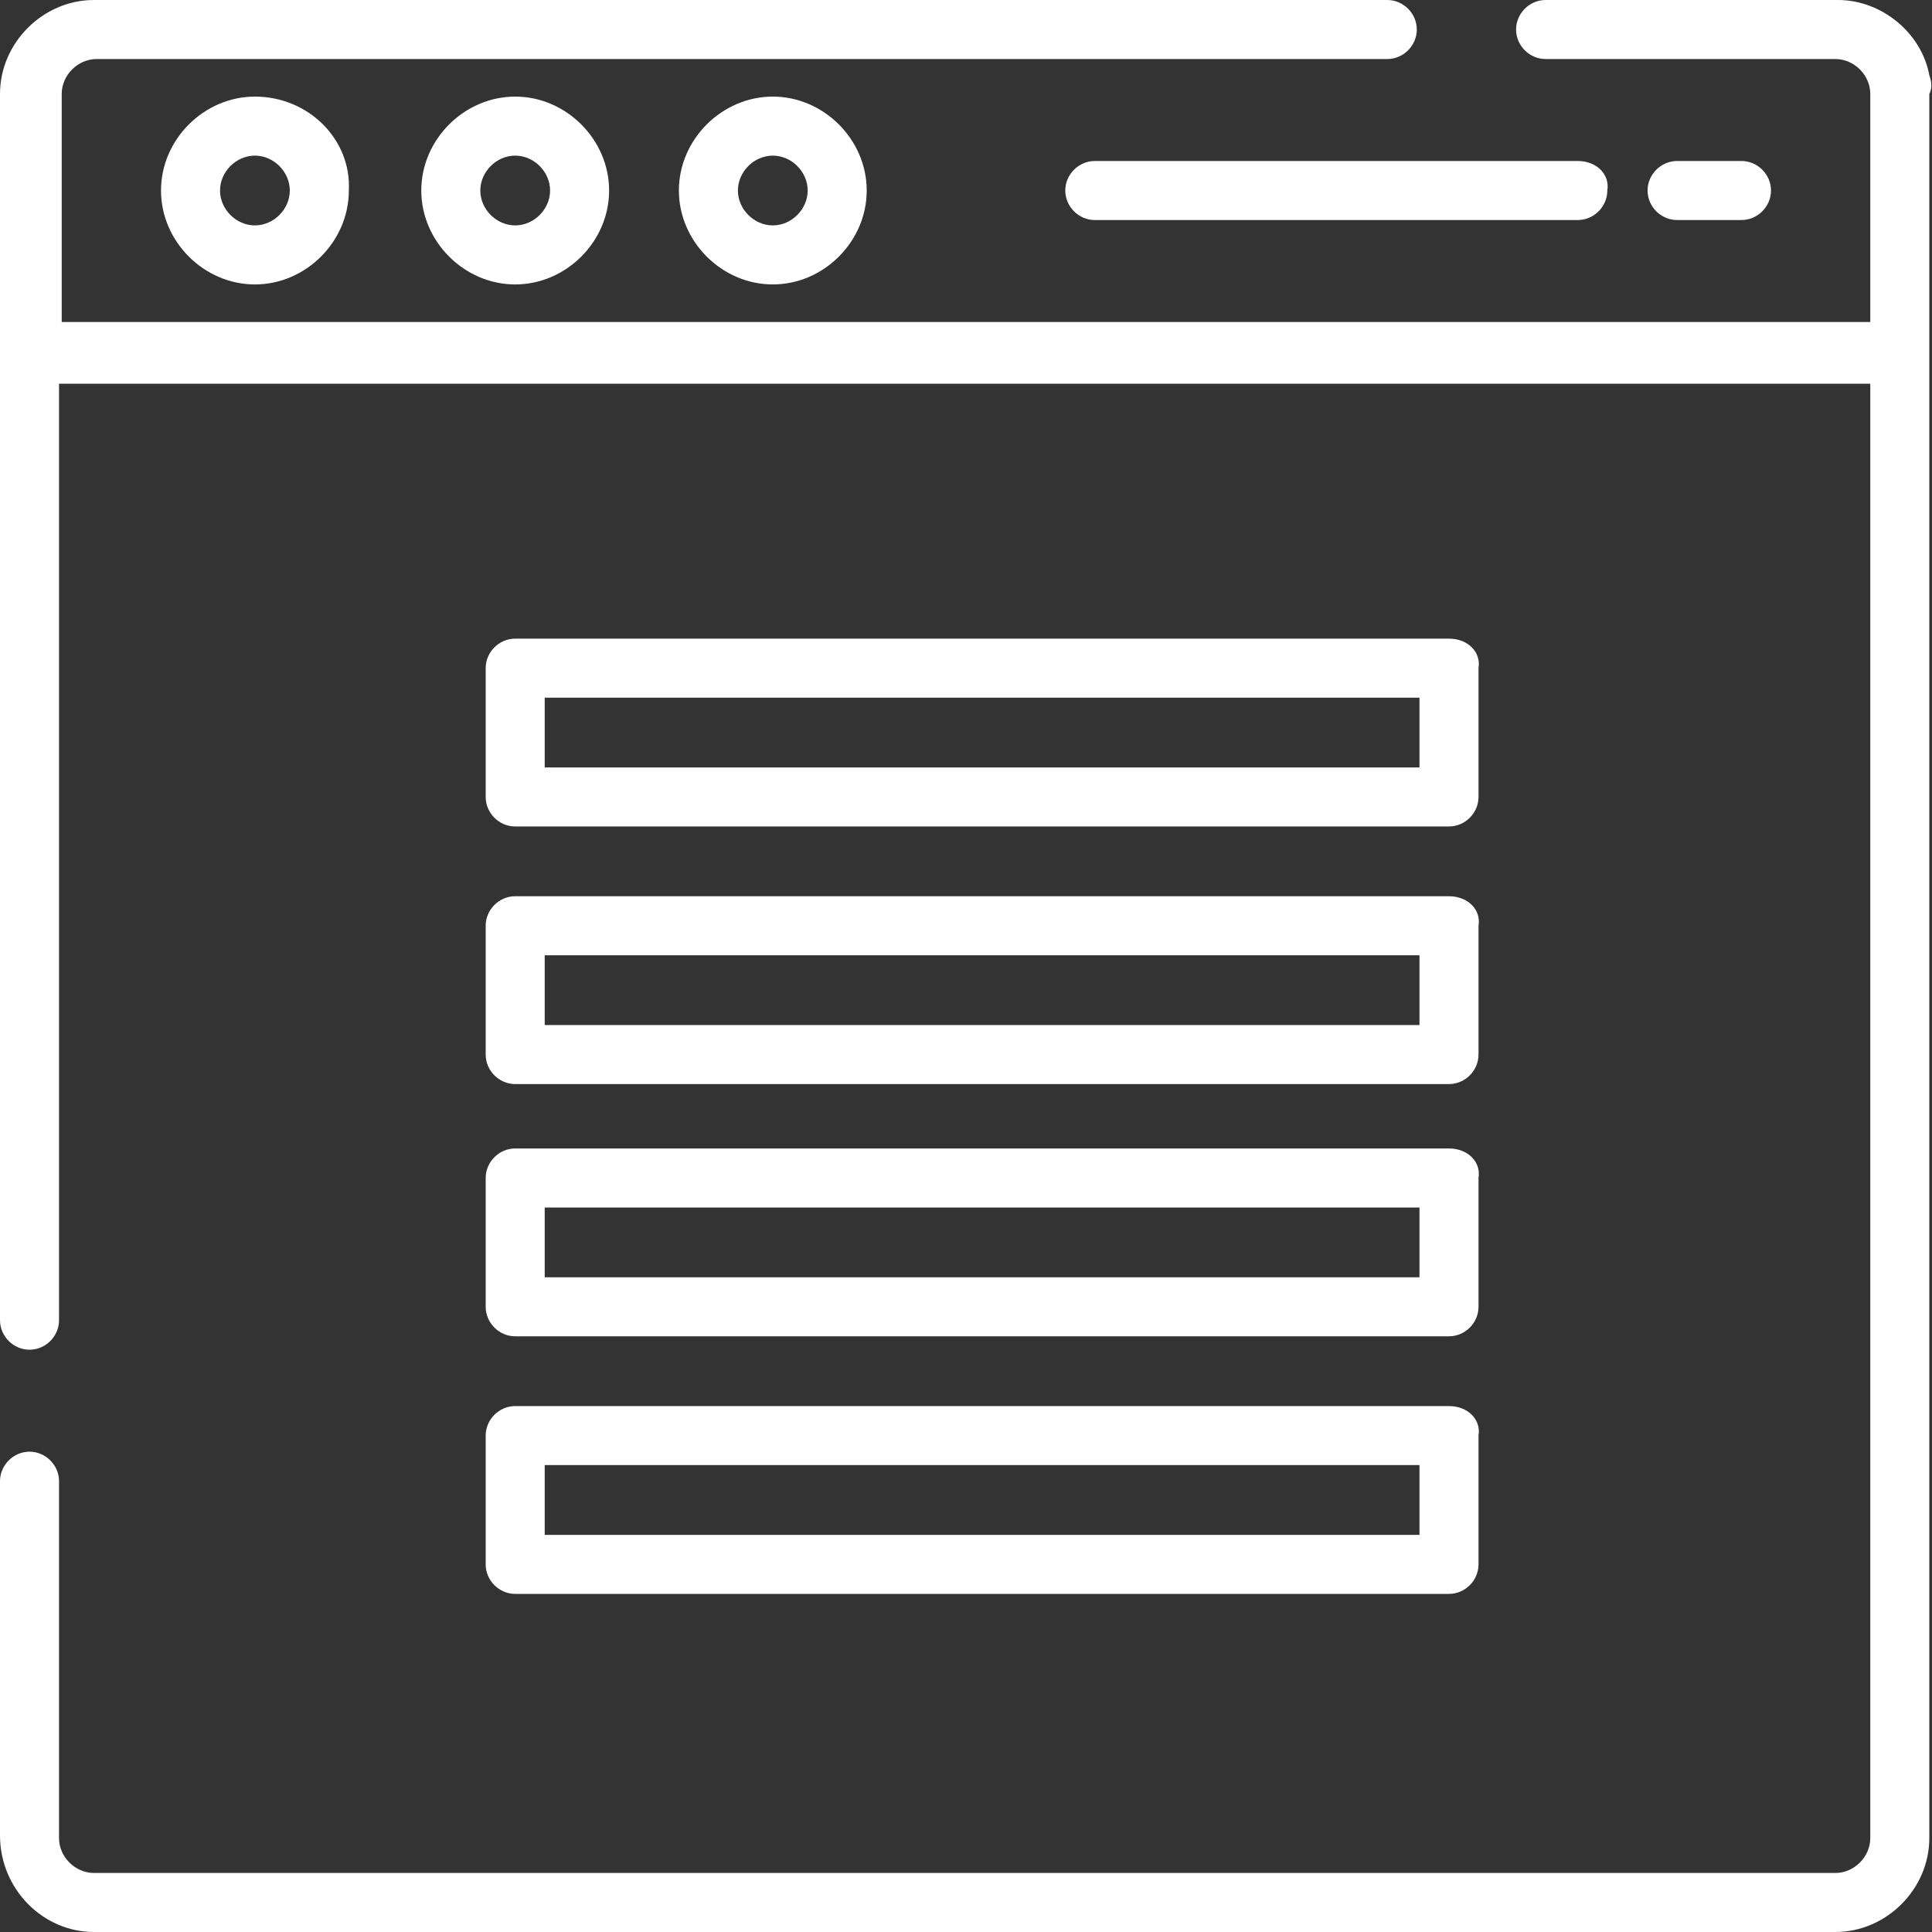
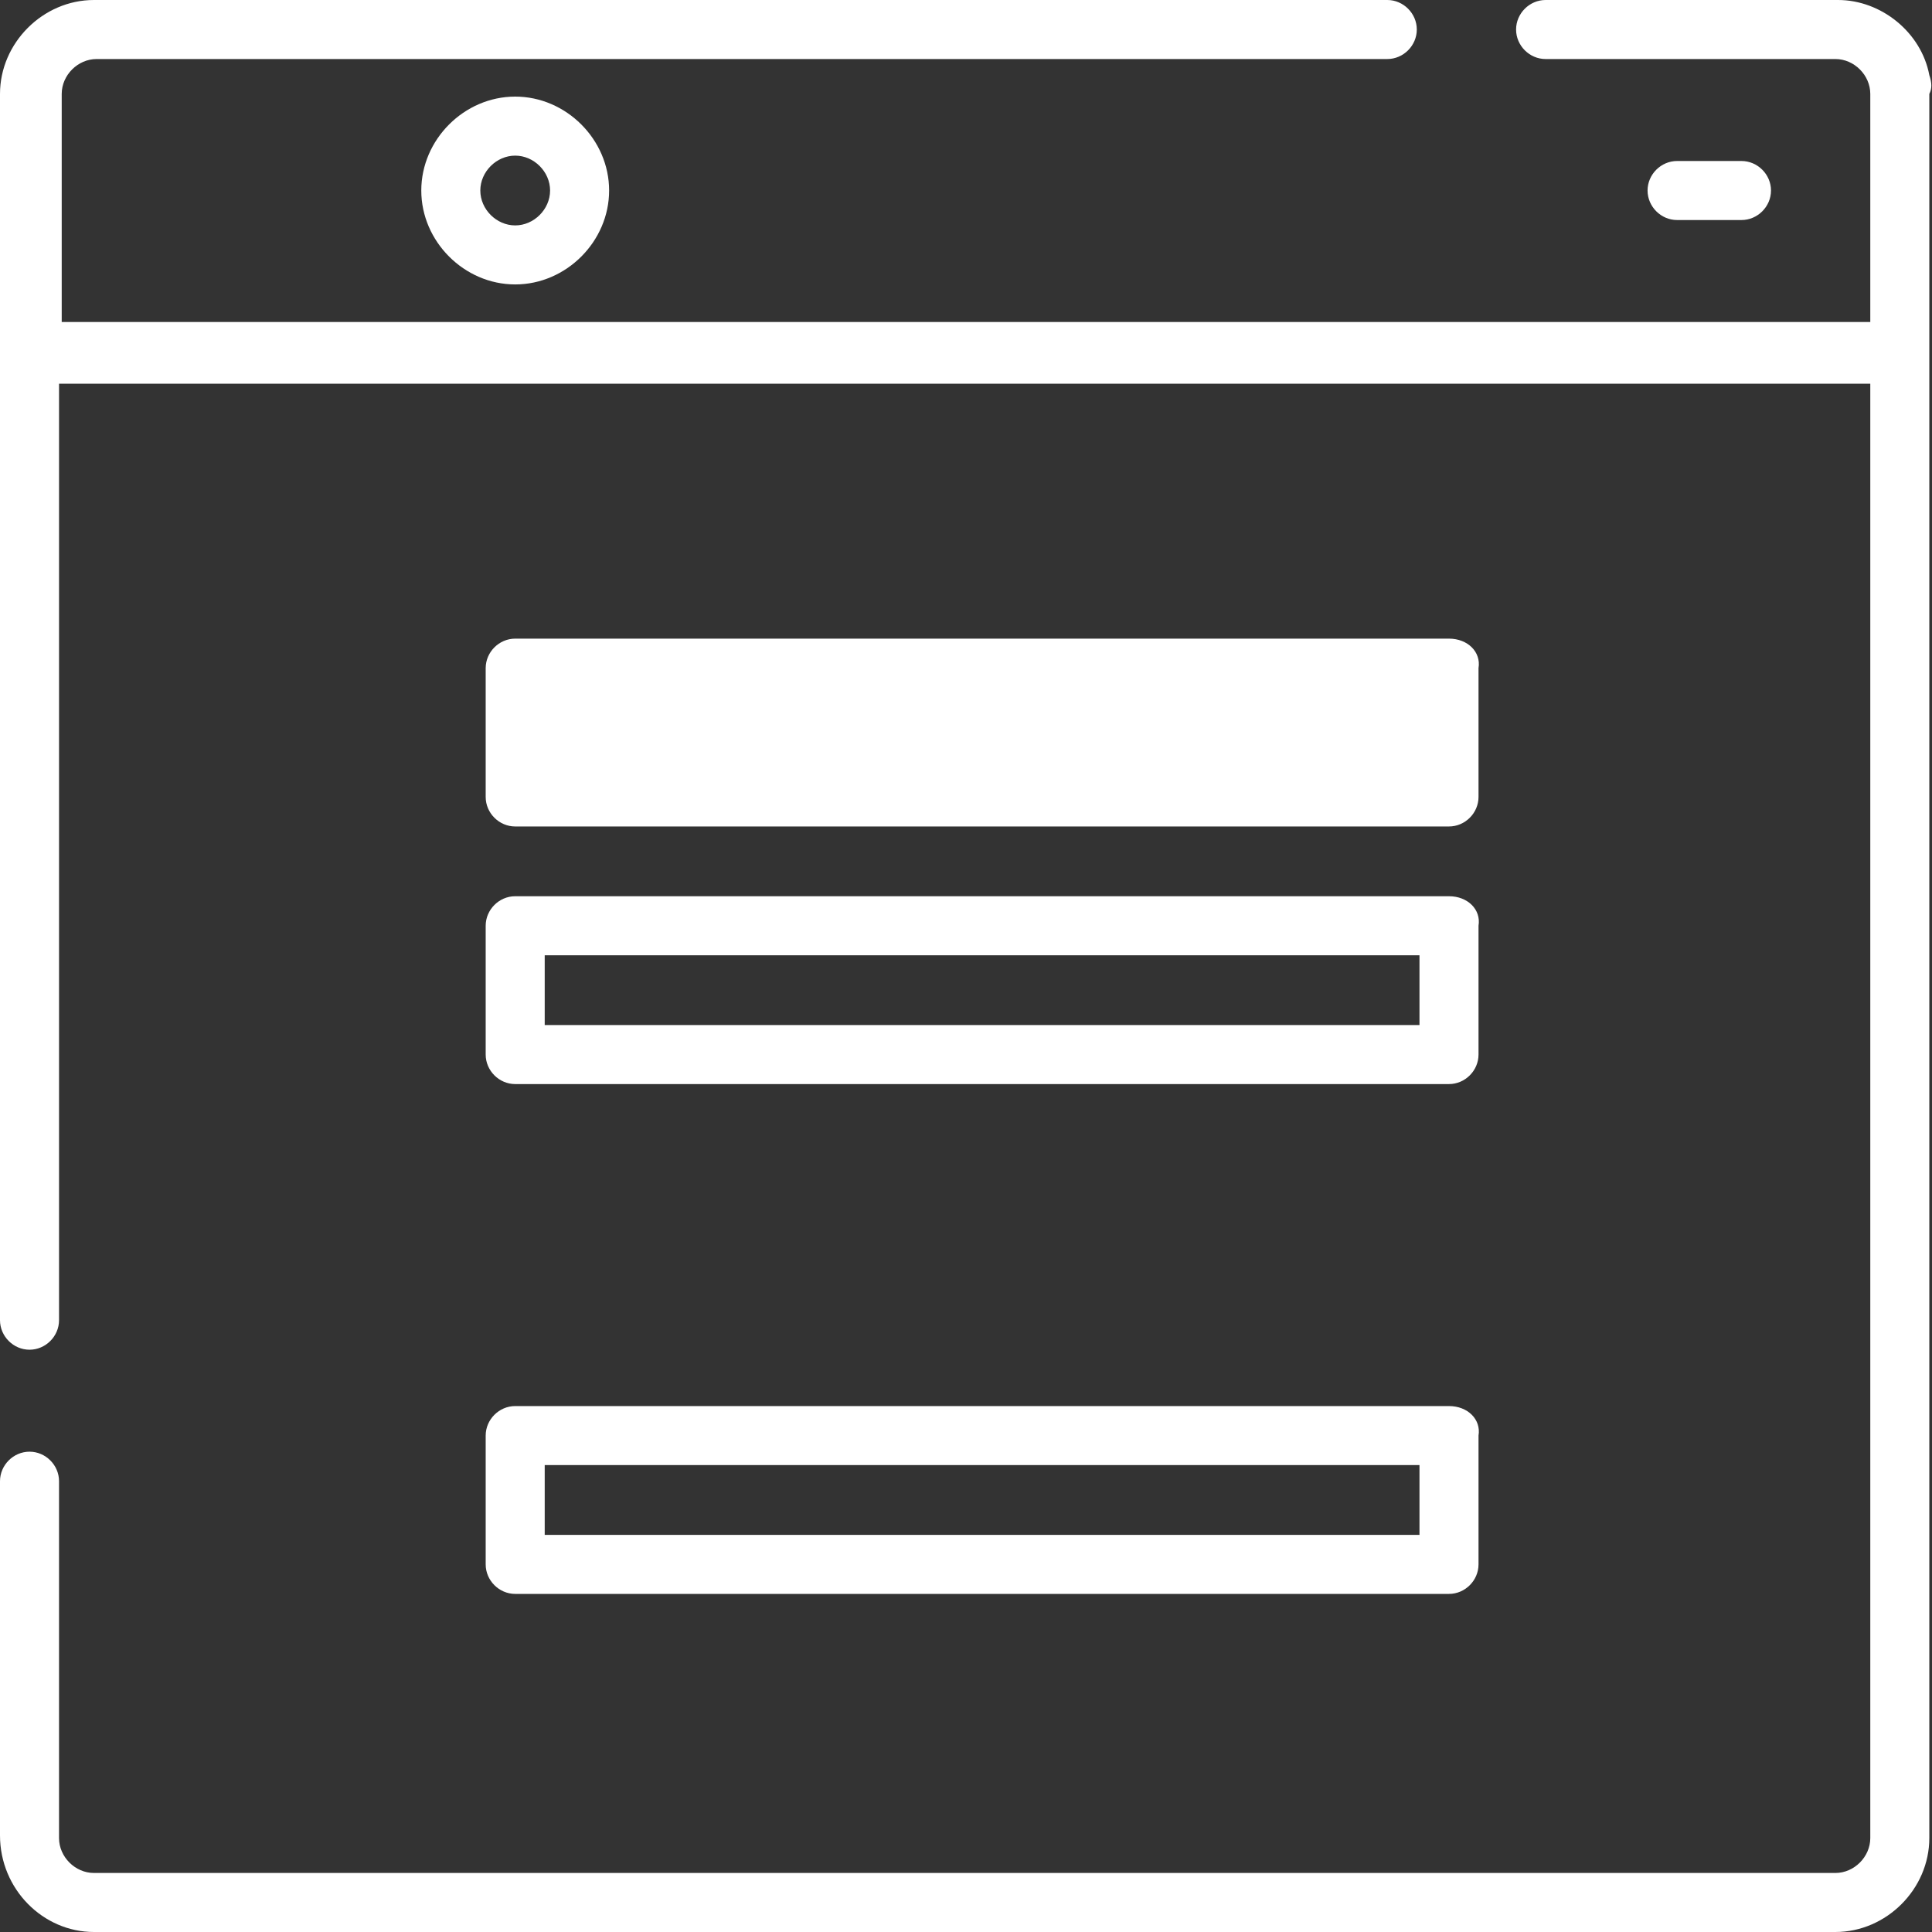
<svg xmlns="http://www.w3.org/2000/svg" version="1.1" id="Calque_1" x="0px" y="0px" viewBox="0 0 72 72" style="enable-background:new 0 0 72 72;" xml:space="preserve">
  <rect x="0" y="0" width="72" height="72" fill="#333333" stroke="none" />
  <style type="text/css">
	.st0{fill:#FFFFFF;}
</style>
  <g id="XMLID_3212_">
    <g id="XMLID_3545_">
      <g id="XMLID_3546_">
        <path id="XMLID_3547_" class="st0" d="M71.9,2.8C71.6,1.2,70.1,0,68.5,0H57.6c-0.6,0-1.1,0.5-1.1,1.1c0,0.6,0.5,1.1,1.1,1.1h10.8     c0.7,0,1.3,0.6,1.3,1.3V12H2.3V3.5c0-0.7,0.6-1.3,1.3-1.3h48.1c0.6,0,1.1-0.5,1.1-1.1c0-0.6-0.5-1.1-1.1-1.1H3.5     C1.6,0,0,1.6,0,3.5v45.7c0,0.6,0.5,1.1,1.1,1.1c0.6,0,1.1-0.5,1.1-1.1V14.3h67.5v54.2c0,0.7-0.6,1.3-1.3,1.3H3.5     c-0.7,0-1.3-0.6-1.3-1.3V55.2c0-0.6-0.5-1.1-1.1-1.1c-0.6,0-1.1,0.5-1.1,1.1v13.2C0,70.4,1.6,72,3.5,72h64.9     c1.9,0,3.5-1.6,3.5-3.5V3.5C72,3.3,72,3.1,71.9,2.8z" />
      </g>
    </g>
    <g id="XMLID_3540_">
      <g id="XMLID_3541_">
-         <path id="XMLID_3542_" class="st0" d="M9.5,3.6C7.6,3.6,6,5.2,6,7.1s1.6,3.5,3.5,3.5s3.5-1.6,3.5-3.5C13.1,5.2,11.5,3.6,9.5,3.6z      M9.5,8.4c-0.7,0-1.3-0.6-1.3-1.3s0.6-1.3,1.3-1.3c0.7,0,1.3,0.6,1.3,1.3C10.8,7.8,10.2,8.4,9.5,8.4z" />
-       </g>
+         </g>
    </g>
    <g id="XMLID_3535_">
      <g id="XMLID_3536_">
        <path id="XMLID_3537_" class="st0" d="M19.2,3.6c-1.9,0-3.5,1.6-3.5,3.5s1.6,3.5,3.5,3.5s3.5-1.6,3.5-3.5     C22.7,5.2,21.1,3.6,19.2,3.6z M19.2,8.4c-0.7,0-1.3-0.6-1.3-1.3s0.6-1.3,1.3-1.3s1.3,0.6,1.3,1.3S19.9,8.4,19.2,8.4z" />
      </g>
    </g>
    <g id="XMLID_60_">
      <g id="XMLID_62_">
-         <path id="XMLID_64_" class="st0" d="M28.8,3.6c-1.9,0-3.5,1.6-3.5,3.5s1.6,3.5,3.5,3.5s3.5-1.6,3.5-3.5     C32.3,5.2,30.7,3.6,28.8,3.6z M28.8,8.4c-0.7,0-1.3-0.6-1.3-1.3s0.6-1.3,1.3-1.3s1.3,0.6,1.3,1.3C30.1,7.8,29.5,8.4,28.8,8.4z" />
-       </g>
+         </g>
    </g>
    <g id="XMLID_57_">
      <g id="XMLID_58_">
        <path id="XMLID_59_" class="st0" d="M64.9,6h-2.4c-0.6,0-1.1,0.5-1.1,1.1c0,0.6,0.5,1.1,1.1,1.1h2.4c0.6,0,1.1-0.5,1.1-1.1     C66,6.5,65.5,6,64.9,6z" />
      </g>
    </g>
    <g id="XMLID_54_">
      <g id="XMLID_55_">
-         <path id="XMLID_56_" class="st0" d="M58.8,6h-18c-0.6,0-1.1,0.5-1.1,1.1c0,0.6,0.5,1.1,1.1,1.1h18c0.6,0,1.1-0.5,1.1-1.1     C60,6.5,59.5,6,58.8,6z" />
-       </g>
+         </g>
    </g>
    <g id="XMLID_3243_">
      <g id="XMLID_51_">
-         <path id="XMLID_3245_" class="st0" d="M54,42.8H19.2c-0.6,0-1.1,0.5-1.1,1.1v4.8c0,0.6,0.5,1.1,1.1,1.1H54c0.6,0,1.1-0.5,1.1-1.1     v-4.8C55.2,43.3,54.7,42.8,54,42.8z M52.9,47.6H20.3V45h32.6V47.6z" />
-       </g>
+         </g>
    </g>
    <g id="XMLID_47_">
      <g id="XMLID_48_">
        <path id="XMLID_49_" class="st0" d="M54,52.4H19.2c-0.6,0-1.1,0.5-1.1,1.1v4.8c0,0.6,0.5,1.1,1.1,1.1H54c0.6,0,1.1-0.5,1.1-1.1     v-4.8C55.2,52.9,54.7,52.4,54,52.4z M52.9,57.2H20.3v-2.6h32.6V57.2z" />
      </g>
    </g>
    <g id="XMLID_42_">
      <g id="XMLID_43_">
-         <path id="XMLID_44_" class="st0" d="M54,23.8H19.2c-0.6,0-1.1,0.5-1.1,1.1v4.8c0,0.6,0.5,1.1,1.1,1.1H54c0.6,0,1.1-0.5,1.1-1.1     v-4.8C55.2,24.3,54.7,23.8,54,23.8z M52.9,28.6H20.3V26h32.6V28.6z" />
+         <path id="XMLID_44_" class="st0" d="M54,23.8H19.2c-0.6,0-1.1,0.5-1.1,1.1v4.8c0,0.6,0.5,1.1,1.1,1.1H54c0.6,0,1.1-0.5,1.1-1.1     v-4.8C55.2,24.3,54.7,23.8,54,23.8z M52.9,28.6H20.3h32.6V28.6z" />
      </g>
    </g>
    <g id="XMLID_3213_">
      <g id="XMLID_3219_">
        <path id="XMLID_39_" class="st0" d="M54,33.4H19.2c-0.6,0-1.1,0.5-1.1,1.1v4.8c0,0.6,0.5,1.1,1.1,1.1H54c0.6,0,1.1-0.5,1.1-1.1     v-4.8C55.2,33.9,54.7,33.4,54,33.4z M52.9,38.2H20.3v-2.6h32.6V38.2z" />
      </g>
    </g>
  </g>
</svg>